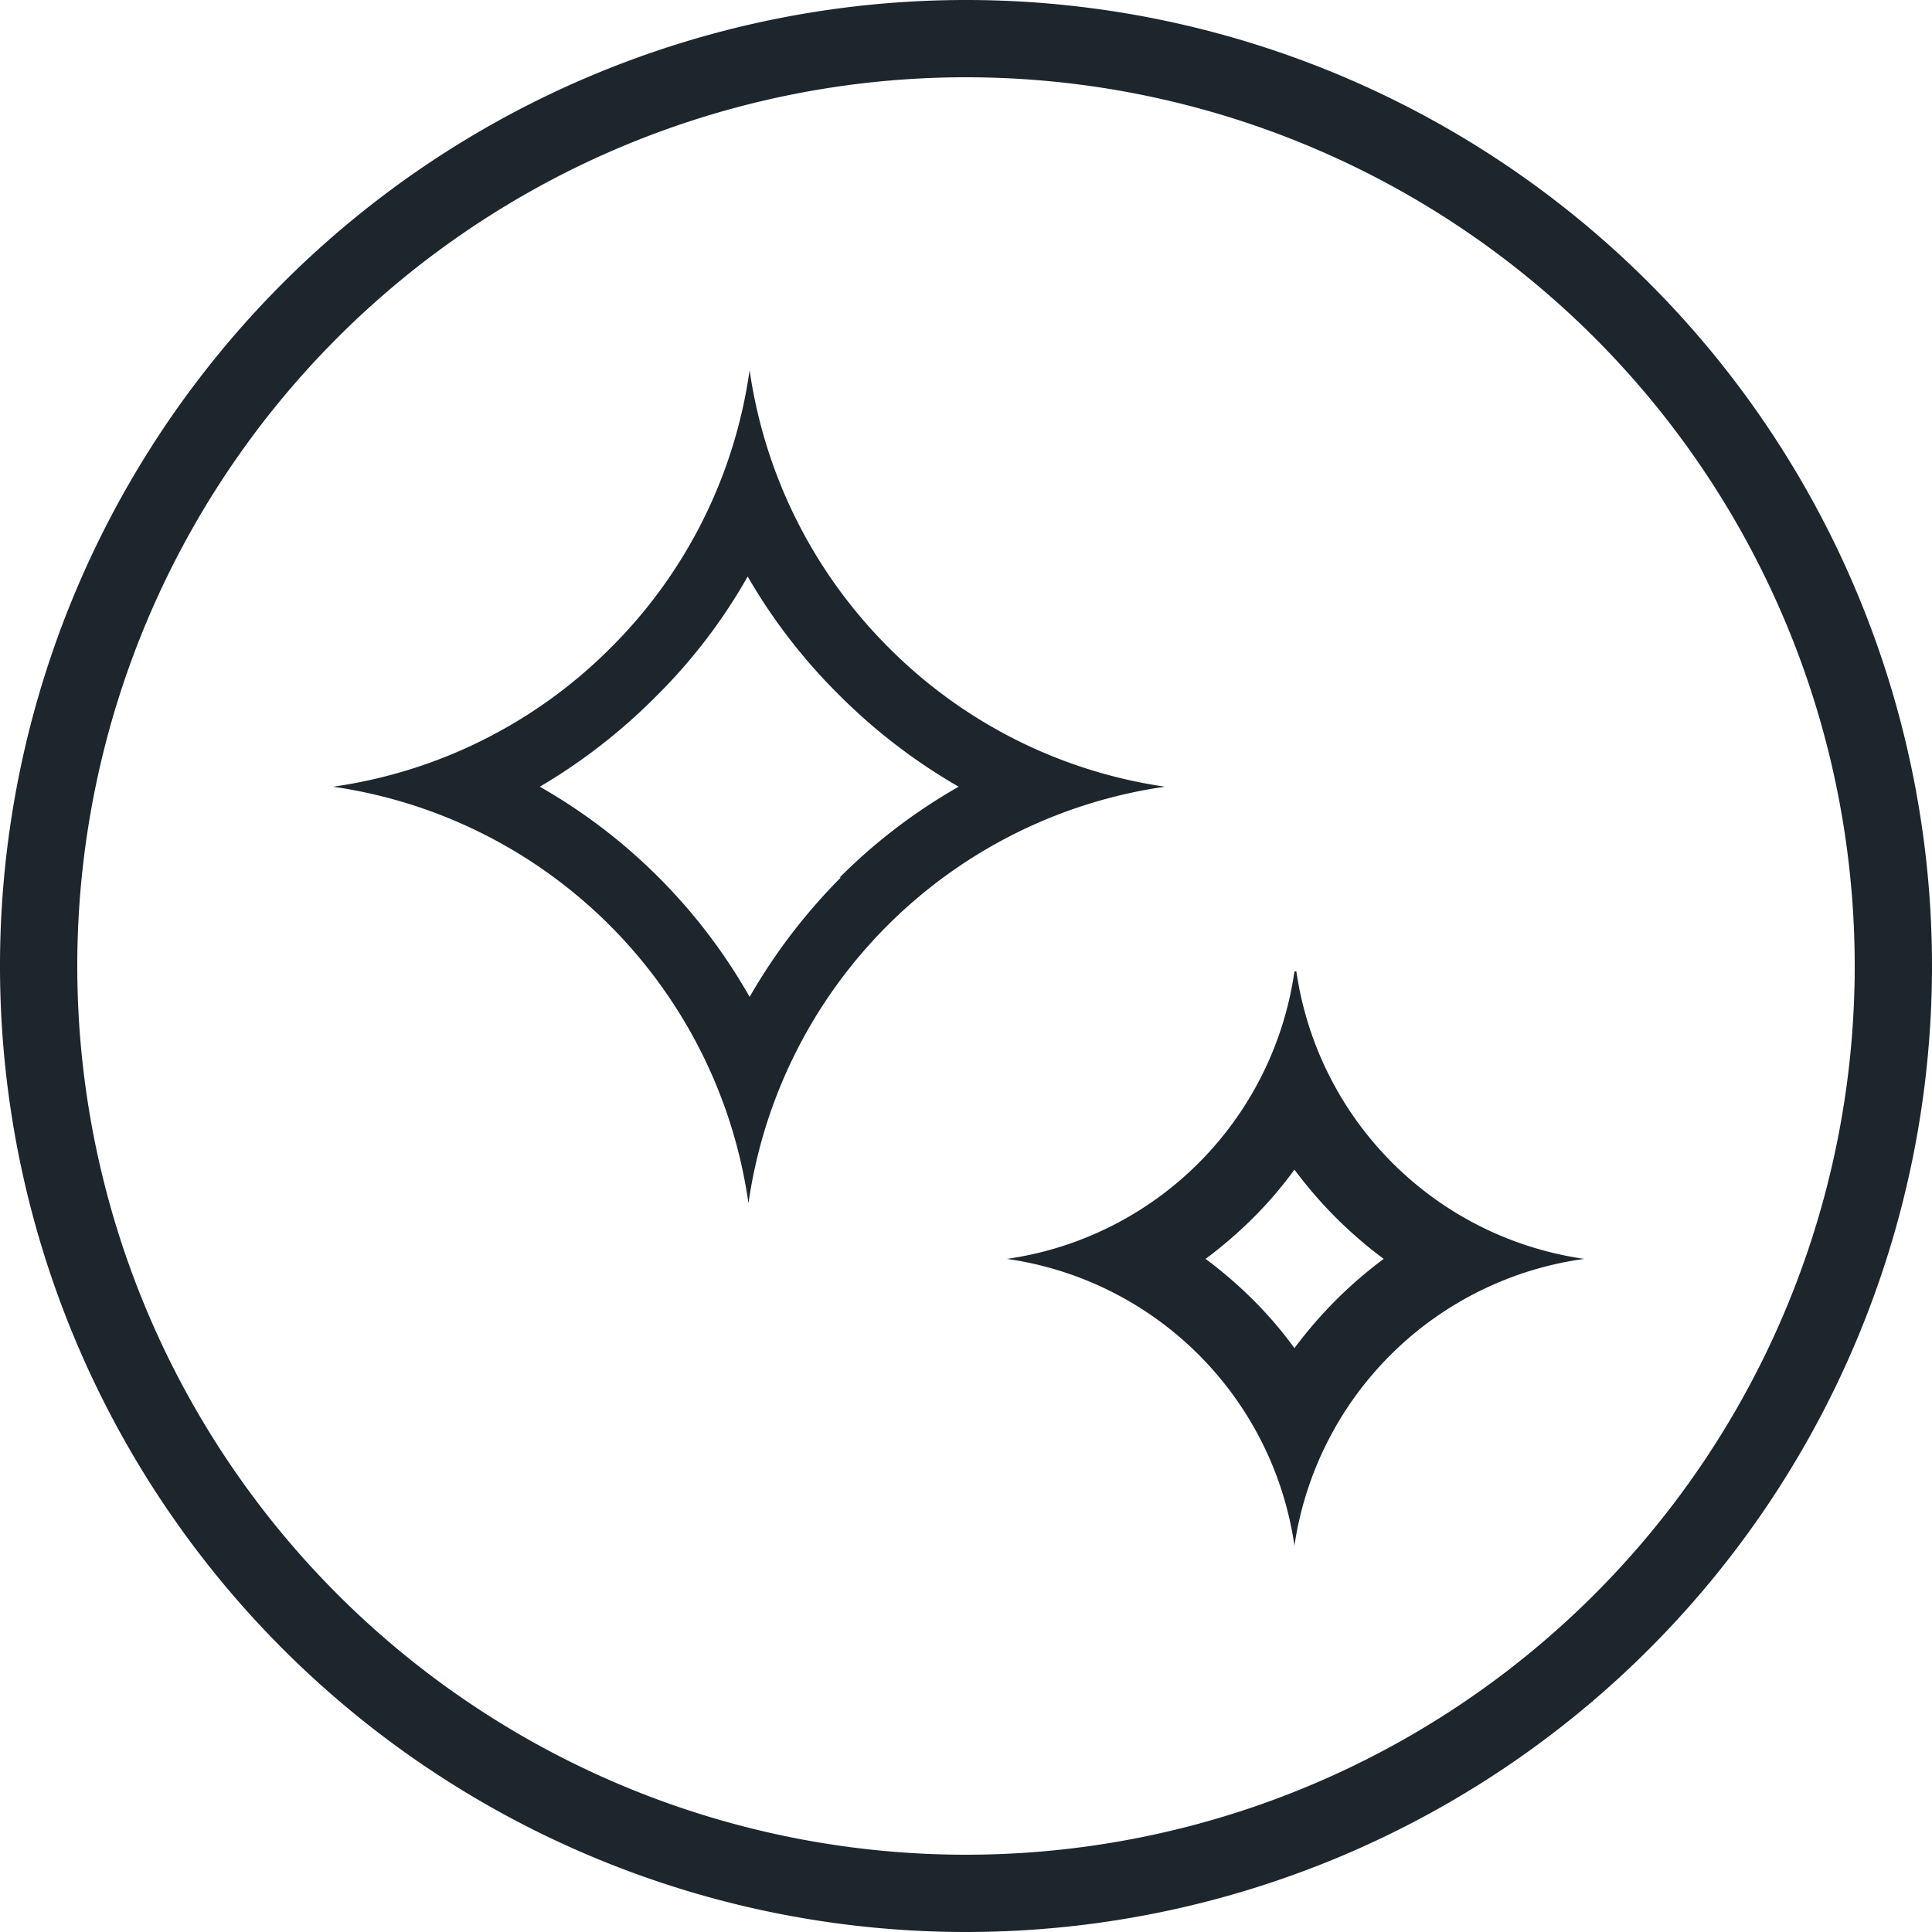
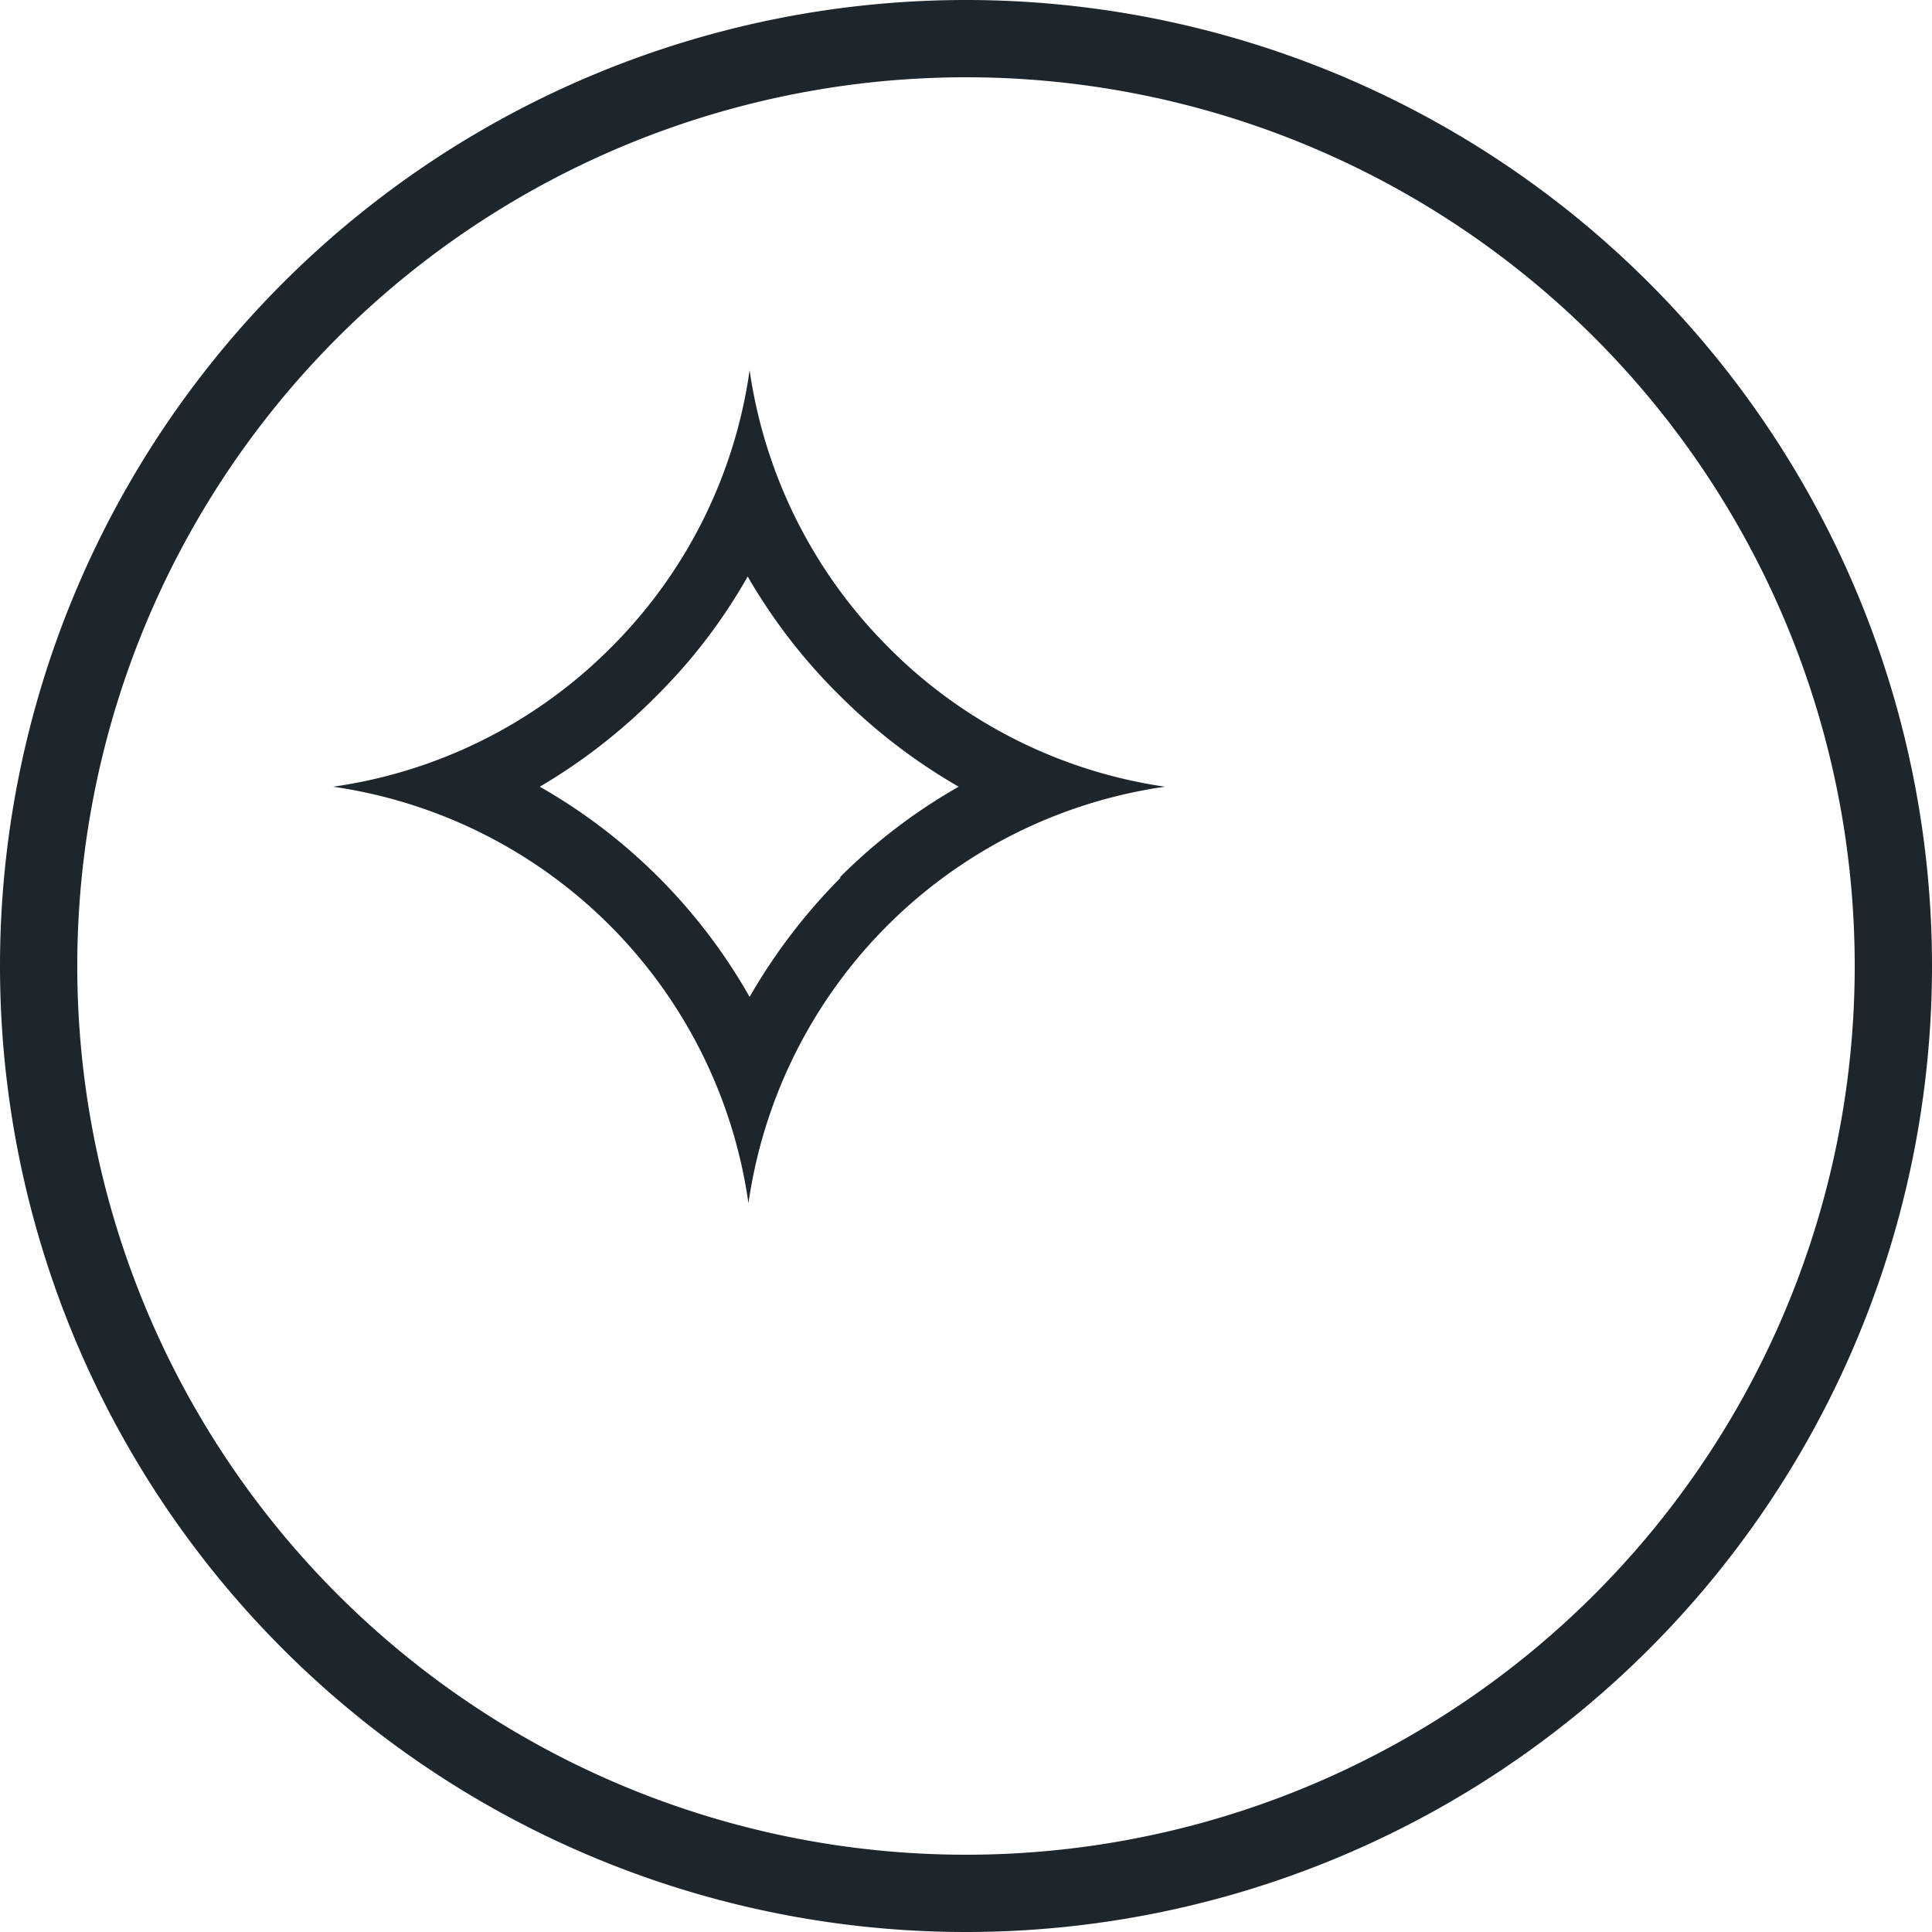
<svg xmlns="http://www.w3.org/2000/svg" viewBox="0 0 50 50">
  <defs>
    <style>.cls-1{fill:none;}.cls-2{fill:#1d252d;}</style>
  </defs>
  <g id="Grid">
-     <path class="cls-1" d="M25,2A23,23,0,1,0,48,25,23,23,0,0,0,25,2ZM23,24a12.74,12.74,0,0,0-3.6,7.19A12.69,12.69,0,0,0,8.59,20.36a12.65,12.65,0,0,0,7.19-3.6,12.61,12.61,0,0,0,3.59-7.18A12.74,12.74,0,0,0,30.15,20.36,12.64,12.64,0,0,0,23,24ZM36,35.06a8.76,8.76,0,0,0-2.49,5,8.77,8.77,0,0,0-7.44-7.44,8.77,8.77,0,0,0,7.44-7.44A8.79,8.79,0,0,0,41,32.58,8.68,8.68,0,0,0,36,35.06Z" />
-     <path class="cls-1" d="M21.73,18a14.58,14.58,0,0,1-2.36-3.08A14.21,14.21,0,0,1,17,18a14.84,14.84,0,0,1-3.08,2.36,14.47,14.47,0,0,1,5.43,5.44,14.9,14.9,0,0,1,2.36-3.09,14.45,14.45,0,0,1,3.08-2.35A14.84,14.84,0,0,1,21.73,18Z" />
-     <path class="cls-1" d="M33.5,30.27a10.37,10.37,0,0,1-1.06,1.24,11.31,11.31,0,0,1-1.24,1.07,11.31,11.31,0,0,1,1.24,1.07,10.37,10.37,0,0,1,1.06,1.24,11.46,11.46,0,0,1,1.07-1.24,11.31,11.31,0,0,1,1.24-1.07,11.31,11.31,0,0,1-1.24-1.07A11.46,11.46,0,0,1,33.5,30.27Z" />
    <path class="cls-2" d="M25,0h0A25,25,0,0,0,0,25H0A25,25,0,0,0,25,50h0A25,25,0,0,0,50,25h0A25,25,0,0,0,25,0Zm0,48A23,23,0,1,1,48,25,23,23,0,0,1,25,48Z" />
    <path class="cls-2" d="M23,16.76a12.69,12.69,0,0,1-3.6-7.18,12.61,12.61,0,0,1-3.59,7.18,12.65,12.65,0,0,1-7.19,3.6A12.69,12.69,0,0,1,19.37,31.14,12.71,12.71,0,0,1,30.15,20.36,12.65,12.65,0,0,1,23,16.76Zm-1.24,5.95a14.9,14.9,0,0,0-2.36,3.09,14.47,14.47,0,0,0-5.43-5.44A14.84,14.84,0,0,0,17,18a14.21,14.21,0,0,0,2.35-3.08A14.58,14.58,0,0,0,21.73,18a14.84,14.84,0,0,0,3.08,2.36A14.45,14.45,0,0,0,21.73,22.71Z" />
-     <path class="cls-2" d="M33.5,25.14a8.77,8.77,0,0,1-7.44,7.44A8.77,8.77,0,0,1,33.5,40,8.79,8.79,0,0,1,41,32.58a8.79,8.79,0,0,1-7.45-7.44Zm1.07,8.51a11.46,11.46,0,0,0-1.07,1.24,10.37,10.37,0,0,0-1.06-1.24,11.31,11.31,0,0,0-1.24-1.07,11.31,11.31,0,0,0,1.24-1.07,10.37,10.37,0,0,0,1.06-1.24,11.46,11.46,0,0,0,1.07,1.24,11.31,11.31,0,0,0,1.24,1.07A11.31,11.31,0,0,0,34.57,33.65Z" />
  </g>
</svg>